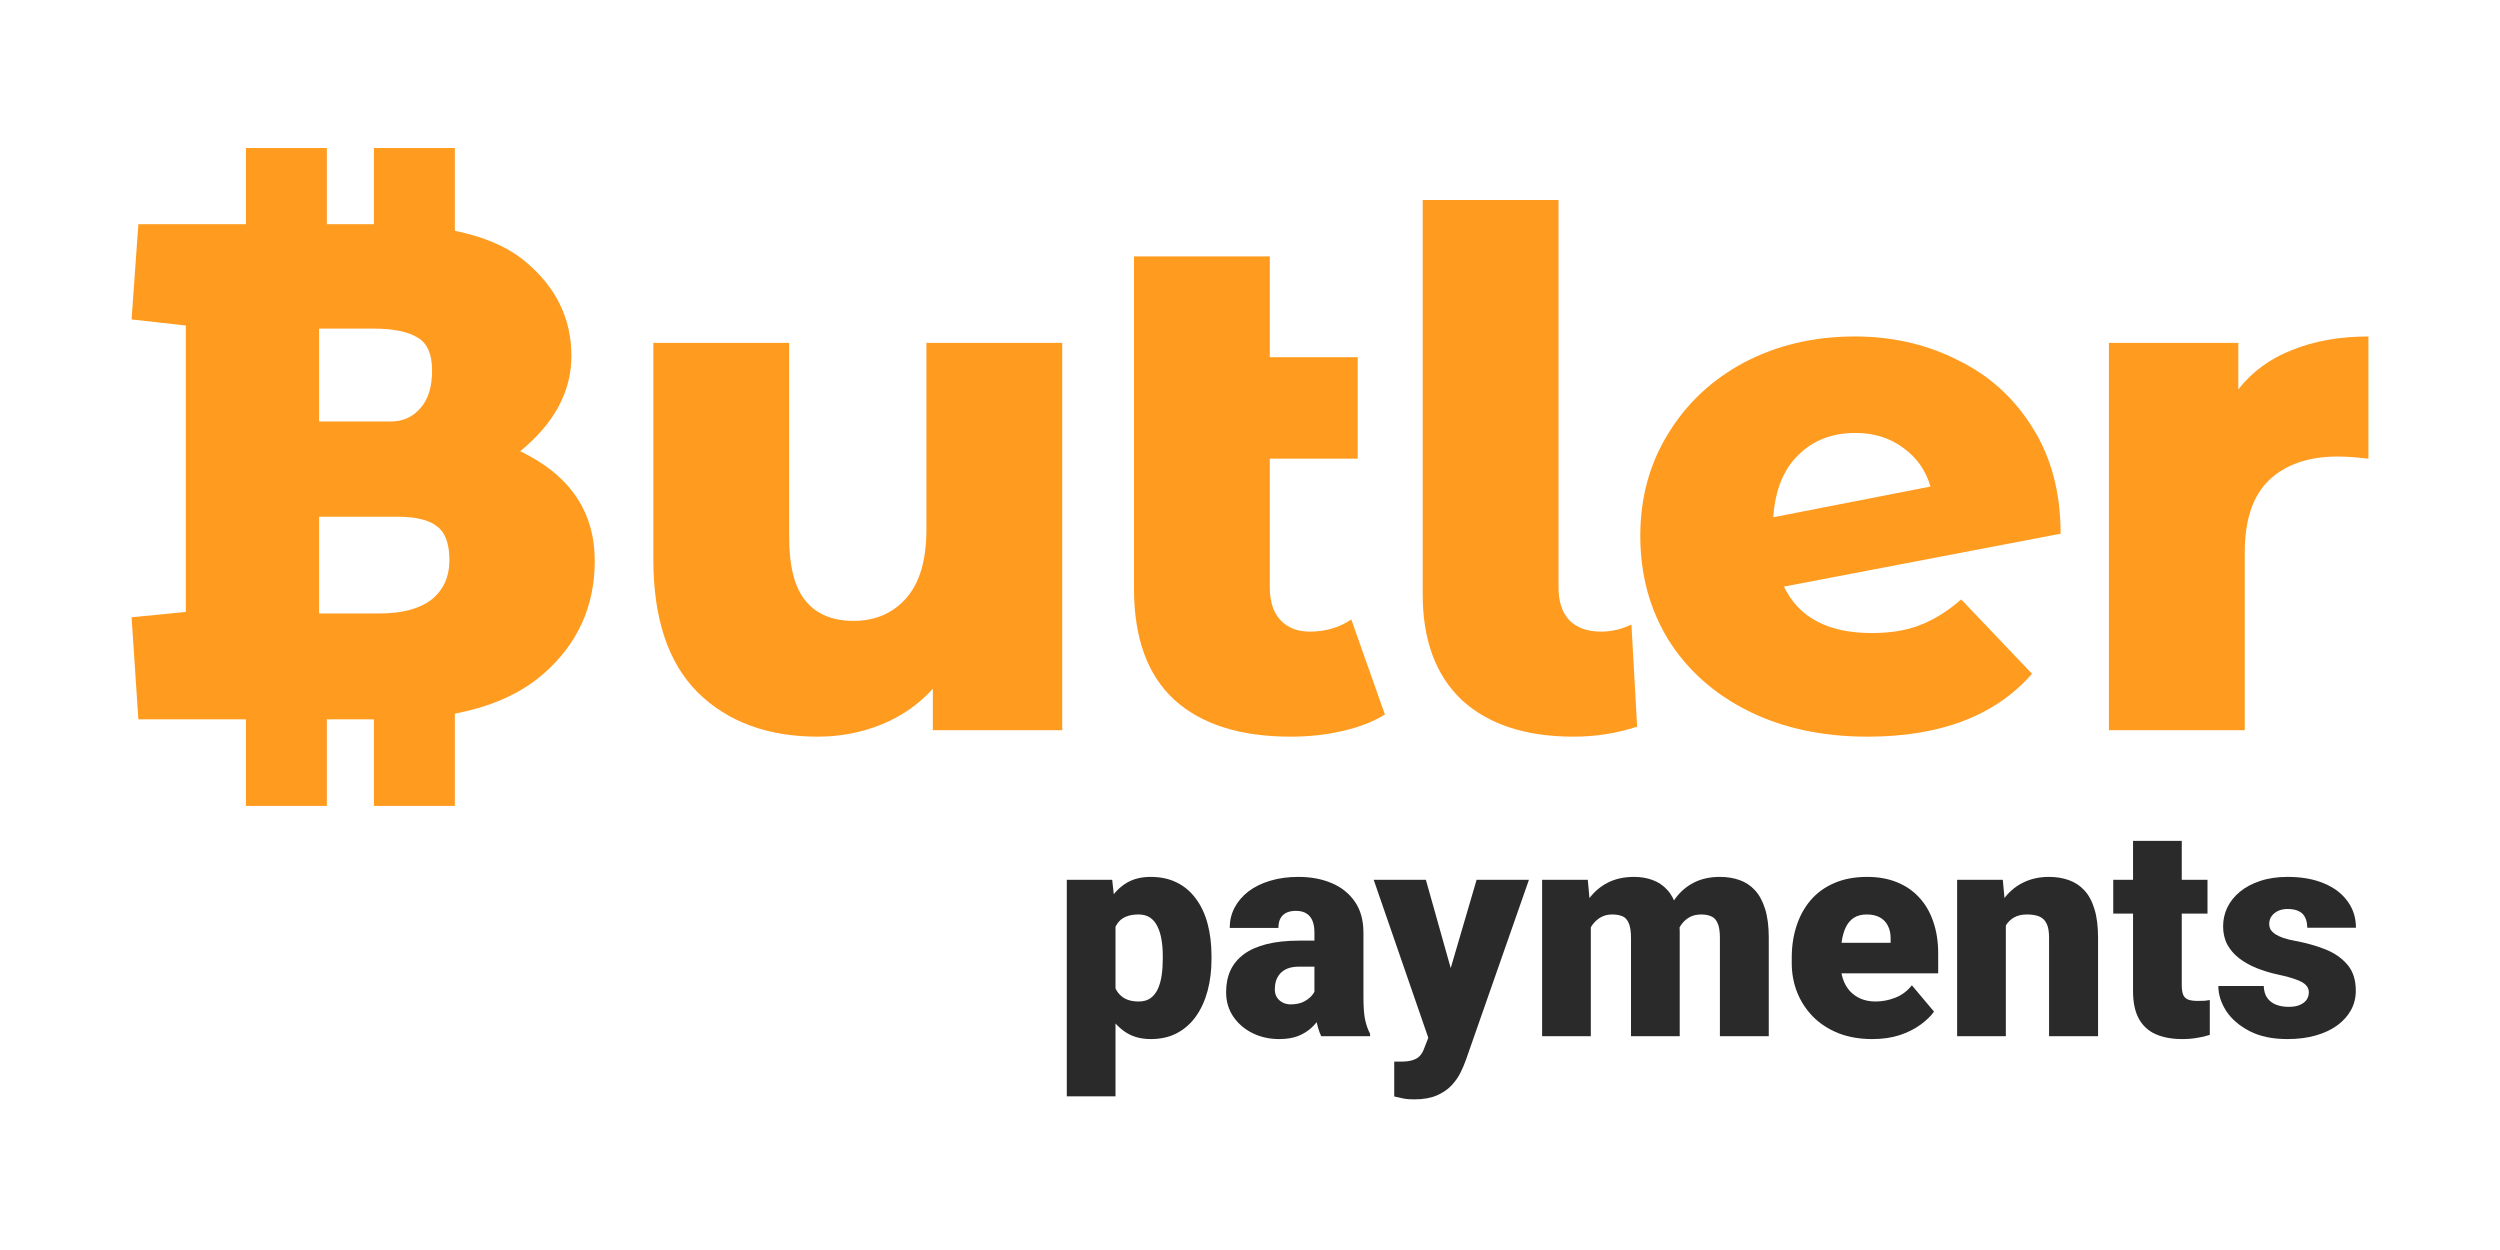
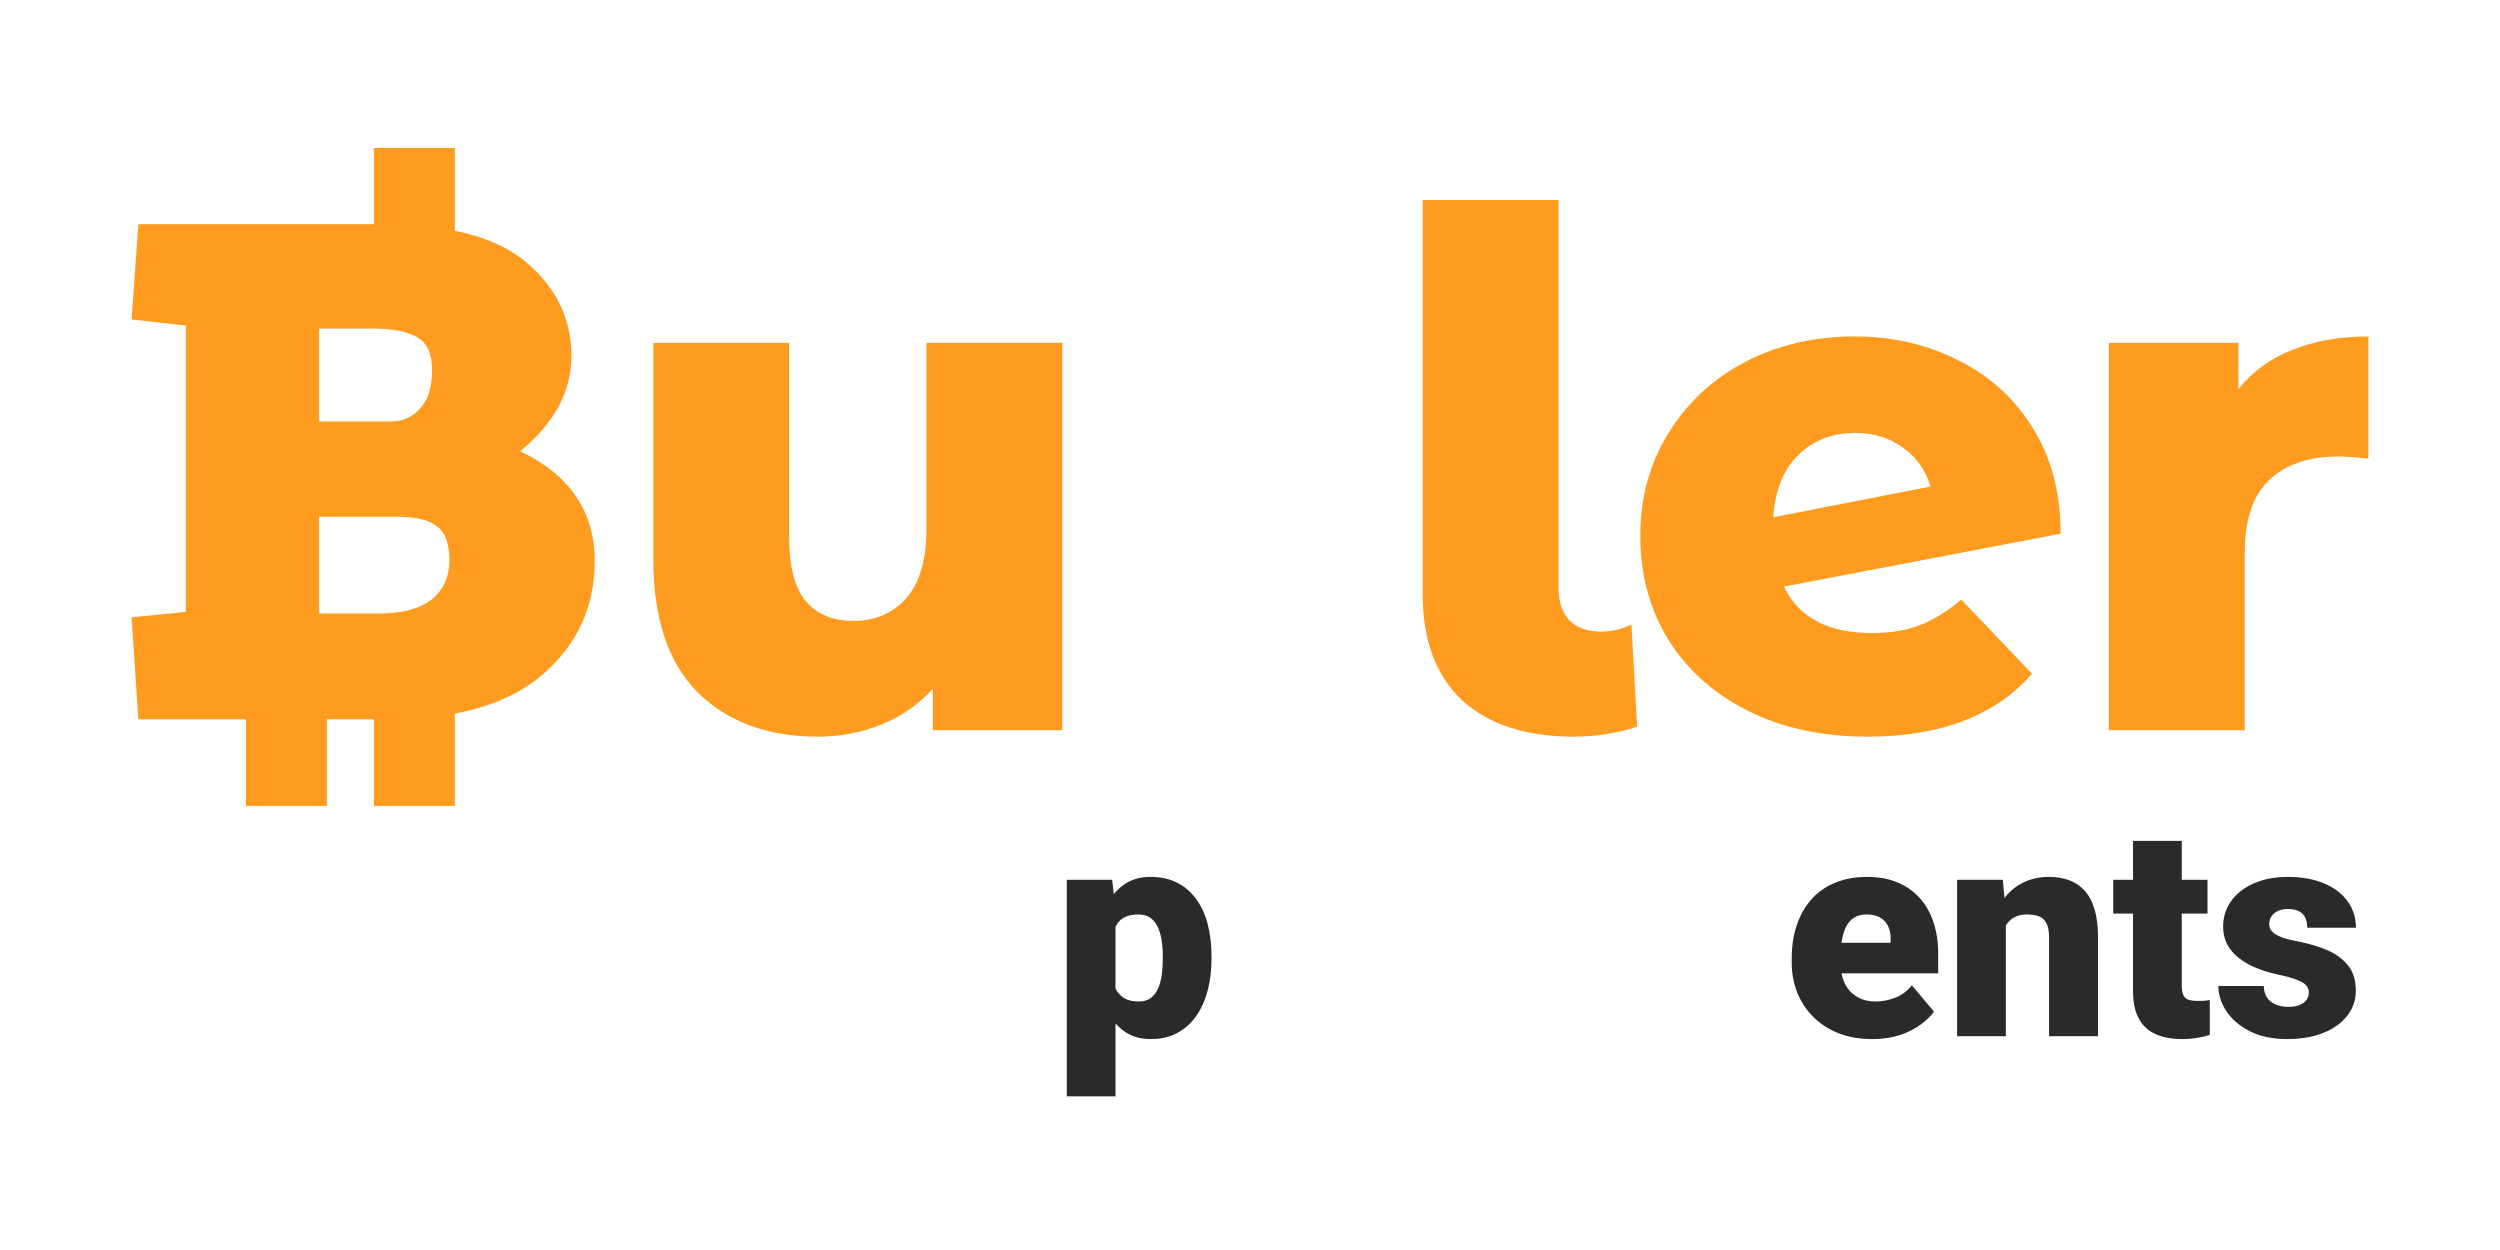
<svg xmlns="http://www.w3.org/2000/svg" width="152" height="76" viewBox="0 0 152 76" fill="none">
  <path d="M64.584 20.848V44.398H56.717V41.878C55.848 42.834 54.805 43.558 53.588 44.051C52.371 44.543 51.081 44.789 49.72 44.789C46.677 44.789 44.243 43.892 42.418 42.096C40.622 40.3 39.724 37.606 39.724 34.014V20.848H47.981V32.667C47.981 34.434 48.315 35.723 48.981 36.534C49.647 37.345 50.618 37.75 51.893 37.75C53.197 37.75 54.254 37.301 55.066 36.404C55.906 35.477 56.326 34.072 56.326 32.189V20.848H64.584Z" fill="#FF9B1F" />
-   <path d="M84.202 43.443C83.506 43.877 82.652 44.21 81.638 44.442C80.652 44.674 79.595 44.789 78.465 44.789C75.394 44.789 73.032 44.036 71.38 42.53C69.758 41.024 68.947 38.779 68.947 35.795V15.591H77.204V21.717H82.55V27.887H77.204V35.708C77.204 36.577 77.422 37.243 77.856 37.707C78.291 38.17 78.885 38.402 79.638 38.402C80.594 38.402 81.435 38.156 82.159 37.663L84.202 43.443Z" fill="#FF9B1F" />
  <path d="M95.67 44.789C92.773 44.789 90.513 44.051 88.89 42.574C87.297 41.067 86.5 38.924 86.5 36.143V12.158H94.758V35.708C94.758 36.577 94.975 37.243 95.409 37.707C95.873 38.17 96.511 38.402 97.322 38.402C97.988 38.402 98.611 38.257 99.191 37.968L99.538 44.181C98.293 44.587 97.003 44.789 95.67 44.789Z" fill="#FF9B1F" />
  <path d="M113.811 38.489C114.941 38.489 115.912 38.33 116.723 38.011C117.563 37.693 118.404 37.171 119.244 36.447L123.547 40.966C121.316 43.515 117.984 44.789 113.55 44.789C110.798 44.789 108.378 44.268 106.292 43.225C104.206 42.182 102.584 40.734 101.425 38.88C100.295 37.026 99.73 34.926 99.73 32.58C99.73 30.262 100.295 28.191 101.425 26.366C102.555 24.512 104.105 23.064 106.075 22.021C108.074 20.978 110.305 20.457 112.768 20.457C115.057 20.457 117.143 20.935 119.027 21.891C120.939 22.818 122.46 24.194 123.59 26.019C124.72 27.815 125.285 29.958 125.285 32.449L108.465 35.665C109.364 37.548 111.146 38.489 113.811 38.489ZM112.812 26.323C111.392 26.323 110.233 26.772 109.335 27.67C108.436 28.539 107.929 29.799 107.813 31.45L117.375 29.582C117.085 28.597 116.535 27.815 115.724 27.235C114.912 26.627 113.942 26.323 112.812 26.323Z" fill="#FF9B1F" />
  <path d="M136.09 23.672C136.93 22.601 138.017 21.804 139.35 21.283C140.711 20.732 142.262 20.457 144 20.457V27.887C143.247 27.8 142.624 27.757 142.131 27.757C140.364 27.757 138.973 28.235 137.959 29.191C136.974 30.146 136.481 31.609 136.481 33.579V44.398H128.223V20.848H136.09V23.672Z" fill="#FF9B1F" />
-   <path d="M14.952 9H19.873V14.627H14.952V9Z" fill="#FF9B1F" />
  <path d="M14.952 42.529H19.873V49H14.952V42.529Z" fill="#FF9B1F" />
  <path d="M22.733 42.529H27.654V49H22.733V42.529Z" fill="#FF9B1F" />
  <path d="M22.733 9H27.654V14.627H22.733V9Z" fill="#FF9B1F" />
  <path d="M19.402 25.627H23.752C24.485 25.627 25.08 25.365 25.538 24.84C26.026 24.315 26.271 23.543 26.271 22.524C26.271 21.536 25.981 20.872 25.401 20.533C24.82 20.162 23.905 19.977 22.653 19.977H19.402V25.627ZM24.164 31.417H19.402V37.299H23.065C24.439 37.299 25.492 37.021 26.225 36.465C26.957 35.879 27.324 35.076 27.324 34.057C27.324 33.069 27.08 32.389 26.591 32.019C26.103 31.617 25.294 31.417 24.164 31.417ZM23.569 43.737H8.412L8 37.531L11.297 37.206V19.792L8 19.421L8.412 13.632H23.111C27.232 13.632 30.193 14.403 31.994 15.947C33.826 17.491 34.742 19.39 34.742 21.644C34.742 23.806 33.704 25.735 31.628 27.434C34.65 28.885 36.161 31.108 36.161 34.103C36.161 36.882 35.108 39.182 33.002 41.004C30.895 42.826 27.751 43.737 23.569 43.737Z" fill="#FF9B1F" />
  <path d="M67.823 55.318V66.656H64.861V53.49H67.621L67.823 55.318ZM73.659 58.131V58.315C73.659 59.007 73.58 59.648 73.422 60.24C73.264 60.832 73.029 61.348 72.719 61.787C72.408 62.227 72.022 62.569 71.559 62.815C71.102 63.056 70.571 63.176 69.968 63.176C69.399 63.176 68.91 63.05 68.5 62.798C68.09 62.546 67.747 62.197 67.472 61.752C67.196 61.307 66.974 60.797 66.804 60.223C66.634 59.648 66.499 59.042 66.399 58.403V58.166C66.499 57.48 66.634 56.845 66.804 56.259C66.974 55.667 67.196 55.151 67.472 54.712C67.747 54.273 68.087 53.93 68.491 53.684C68.901 53.438 69.391 53.315 69.959 53.315C70.562 53.315 71.093 53.429 71.55 53.657C72.013 53.886 72.399 54.214 72.71 54.642C73.026 55.063 73.264 55.57 73.422 56.162C73.58 56.754 73.659 57.41 73.659 58.131ZM70.697 58.315V58.131C70.697 57.762 70.671 57.425 70.618 57.12C70.565 56.81 70.481 56.54 70.363 56.312C70.252 56.083 70.103 55.907 69.915 55.784C69.728 55.661 69.496 55.6 69.221 55.6C68.904 55.6 68.638 55.649 68.421 55.749C68.21 55.843 68.04 55.989 67.911 56.188C67.788 56.382 67.7 56.625 67.647 56.918C67.601 57.205 67.58 57.542 67.586 57.929V58.649C67.574 59.095 67.618 59.487 67.718 59.827C67.817 60.161 67.99 60.422 68.236 60.609C68.482 60.797 68.816 60.891 69.238 60.891C69.519 60.891 69.754 60.826 69.941 60.697C70.129 60.562 70.278 60.378 70.39 60.144C70.501 59.903 70.58 59.628 70.627 59.317C70.674 59.007 70.697 58.673 70.697 58.315Z" fill="#2A2A2A" />
-   <path d="M79.917 60.609V56.69C79.917 56.42 79.879 56.188 79.803 55.995C79.727 55.802 79.606 55.652 79.442 55.547C79.278 55.435 79.059 55.38 78.783 55.38C78.561 55.38 78.37 55.418 78.212 55.494C78.054 55.57 77.934 55.685 77.852 55.837C77.769 55.989 77.728 56.183 77.728 56.417H74.767C74.767 55.977 74.863 55.57 75.057 55.195C75.256 54.815 75.537 54.483 75.9 54.202C76.269 53.921 76.709 53.704 77.219 53.552C77.734 53.394 78.309 53.315 78.941 53.315C79.697 53.315 80.371 53.44 80.963 53.692C81.561 53.944 82.032 54.322 82.378 54.826C82.724 55.324 82.897 55.951 82.897 56.707V60.601C82.897 61.222 82.932 61.693 83.002 62.016C83.072 62.332 83.172 62.61 83.301 62.851V63H80.33C80.189 62.707 80.084 62.35 80.014 61.928C79.949 61.5 79.917 61.06 79.917 60.609ZM80.277 57.19L80.295 58.773H78.985C78.71 58.773 78.476 58.81 78.282 58.887C78.095 58.963 77.942 59.068 77.825 59.203C77.714 59.332 77.632 59.478 77.579 59.643C77.532 59.807 77.509 59.98 77.509 60.161C77.509 60.337 77.55 60.495 77.632 60.636C77.72 60.77 77.837 60.876 77.983 60.952C78.13 61.028 78.294 61.066 78.476 61.066C78.804 61.066 79.082 61.005 79.311 60.882C79.545 60.753 79.724 60.598 79.847 60.416C79.97 60.234 80.031 60.065 80.031 59.906L80.682 61.119C80.564 61.353 80.43 61.591 80.277 61.831C80.131 62.071 79.946 62.294 79.724 62.499C79.507 62.698 79.24 62.862 78.924 62.991C78.607 63.114 78.224 63.176 77.772 63.176C77.186 63.176 76.647 63.056 76.155 62.815C75.669 62.575 75.279 62.241 74.986 61.813C74.693 61.38 74.547 60.882 74.547 60.319C74.547 59.827 74.635 59.388 74.811 59.001C74.992 58.614 75.265 58.286 75.628 58.017C75.991 57.747 76.454 57.542 77.017 57.401C77.579 57.261 78.241 57.19 79.003 57.19H80.277Z" fill="#2A2A2A" />
-   <path d="M87.317 61.884L89.778 53.49H92.96L89.137 64.415C89.055 64.655 88.946 64.913 88.811 65.189C88.677 65.47 88.492 65.736 88.258 65.988C88.023 66.24 87.722 66.445 87.353 66.603C86.989 66.762 86.538 66.841 85.999 66.841C85.712 66.841 85.501 66.826 85.366 66.797C85.237 66.773 85.038 66.73 84.769 66.665V64.547C84.845 64.547 84.909 64.547 84.962 64.547C85.02 64.547 85.085 64.547 85.155 64.547C85.472 64.547 85.724 64.515 85.911 64.45C86.105 64.386 86.251 64.292 86.351 64.169C86.456 64.046 86.538 63.897 86.597 63.721L87.317 61.884ZM86.693 53.49L88.565 60.144L88.891 63.281H86.904L83.52 53.49H86.693Z" fill="#2A2A2A" />
-   <path d="M96.722 55.503V63H93.76V53.49H96.537L96.722 55.503ZM96.361 57.92L95.685 57.938C95.685 57.27 95.764 56.654 95.922 56.092C96.08 55.529 96.314 55.04 96.625 54.624C96.936 54.208 97.316 53.886 97.768 53.657C98.225 53.429 98.752 53.315 99.35 53.315C99.766 53.315 100.144 53.379 100.483 53.508C100.823 53.631 101.116 53.827 101.362 54.097C101.608 54.36 101.796 54.706 101.925 55.134C102.06 55.556 102.127 56.062 102.127 56.654V63H99.165V57.032C99.165 56.628 99.118 56.323 99.024 56.118C98.936 55.913 98.808 55.775 98.638 55.705C98.468 55.635 98.26 55.6 98.014 55.6C97.756 55.6 97.524 55.658 97.319 55.775C97.114 55.893 96.939 56.057 96.792 56.268C96.651 56.473 96.543 56.716 96.467 56.997C96.397 57.278 96.361 57.586 96.361 57.92ZM101.793 57.92L100.967 57.938C100.967 57.27 101.04 56.654 101.187 56.092C101.339 55.529 101.564 55.04 101.863 54.624C102.168 54.208 102.546 53.886 102.997 53.657C103.448 53.429 103.973 53.315 104.57 53.315C105.004 53.315 105.402 53.379 105.766 53.508C106.129 53.637 106.442 53.845 106.706 54.132C106.97 54.419 107.175 54.8 107.321 55.274C107.468 55.743 107.541 56.323 107.541 57.015V63H104.57V57.015C104.57 56.622 104.523 56.326 104.43 56.127C104.342 55.922 104.213 55.784 104.043 55.714C103.873 55.638 103.671 55.6 103.437 55.6C103.155 55.6 102.912 55.658 102.707 55.775C102.502 55.893 102.329 56.057 102.188 56.268C102.054 56.473 101.954 56.716 101.89 56.997C101.825 57.278 101.793 57.586 101.793 57.92Z" fill="#2A2A2A" />
  <path d="M113.843 63.176C113.069 63.176 112.378 63.056 111.769 62.815C111.159 62.569 110.644 62.232 110.222 61.805C109.806 61.377 109.486 60.885 109.264 60.328C109.047 59.772 108.938 59.183 108.938 58.562V58.227C108.938 57.53 109.035 56.886 109.229 56.294C109.422 55.696 109.709 55.175 110.09 54.73C110.471 54.284 110.948 53.938 111.522 53.692C112.097 53.44 112.765 53.315 113.526 53.315C114.2 53.315 114.804 53.423 115.337 53.64C115.87 53.856 116.321 54.167 116.69 54.571C117.065 54.976 117.35 55.465 117.543 56.039C117.742 56.613 117.842 57.258 117.842 57.973V59.177H110.072V57.322H114.95V57.094C114.956 56.777 114.9 56.508 114.783 56.285C114.672 56.062 114.508 55.893 114.291 55.775C114.074 55.658 113.811 55.6 113.5 55.6C113.178 55.6 112.911 55.67 112.7 55.81C112.495 55.951 112.334 56.145 112.217 56.391C112.105 56.631 112.026 56.909 111.979 57.226C111.933 57.542 111.909 57.876 111.909 58.227V58.562C111.909 58.913 111.956 59.232 112.05 59.52C112.149 59.807 112.29 60.053 112.472 60.258C112.659 60.457 112.882 60.612 113.14 60.724C113.403 60.835 113.702 60.891 114.036 60.891C114.44 60.891 114.839 60.815 115.231 60.662C115.624 60.51 115.961 60.258 116.242 59.906L117.587 61.506C117.394 61.781 117.118 62.048 116.761 62.306C116.409 62.563 115.987 62.774 115.495 62.938C115.003 63.097 114.452 63.176 113.843 63.176Z" fill="#2A2A2A" />
  <path d="M121.955 55.52V63H118.993V53.49H121.771L121.955 55.52ZM121.604 57.92L120.909 57.938C120.909 57.211 120.997 56.563 121.173 55.995C121.349 55.421 121.598 54.935 121.92 54.536C122.242 54.138 122.626 53.836 123.071 53.631C123.522 53.42 124.023 53.315 124.574 53.315C125.014 53.315 125.415 53.379 125.778 53.508C126.147 53.637 126.464 53.845 126.728 54.132C126.997 54.419 127.202 54.8 127.343 55.274C127.489 55.743 127.562 56.323 127.562 57.015V63H124.583V57.006C124.583 56.625 124.53 56.335 124.425 56.136C124.319 55.931 124.167 55.79 123.968 55.714C123.769 55.638 123.525 55.6 123.238 55.6C122.934 55.6 122.676 55.658 122.465 55.775C122.254 55.893 122.084 56.057 121.955 56.268C121.832 56.473 121.741 56.716 121.683 56.997C121.63 57.278 121.604 57.586 121.604 57.92Z" fill="#2A2A2A" />
  <path d="M134.216 53.49V55.547H128.485V53.49H134.216ZM129.689 51.126H132.651V59.898C132.651 60.149 132.681 60.346 132.739 60.486C132.798 60.621 132.897 60.718 133.038 60.776C133.185 60.829 133.378 60.855 133.618 60.855C133.788 60.855 133.929 60.852 134.04 60.847C134.151 60.835 134.257 60.82 134.356 60.803V62.921C134.104 63.003 133.841 63.065 133.565 63.105C133.29 63.152 132.997 63.176 132.687 63.176C132.054 63.176 131.512 63.076 131.061 62.877C130.615 62.678 130.275 62.364 130.041 61.937C129.807 61.509 129.689 60.952 129.689 60.267V51.126Z" fill="#2A2A2A" />
  <path d="M140.377 60.328C140.377 60.164 140.321 60.023 140.21 59.906C140.104 59.783 139.917 59.672 139.647 59.572C139.378 59.467 139 59.361 138.514 59.256C138.051 59.156 137.614 59.024 137.204 58.86C136.8 58.696 136.445 58.497 136.141 58.263C135.836 58.028 135.596 57.75 135.42 57.428C135.25 57.105 135.165 56.736 135.165 56.32C135.165 55.916 135.25 55.535 135.42 55.178C135.596 54.815 135.851 54.495 136.185 54.22C136.524 53.938 136.938 53.719 137.424 53.56C137.91 53.397 138.464 53.315 139.085 53.315C139.94 53.315 140.679 53.446 141.3 53.71C141.921 53.968 142.398 54.331 142.732 54.8C143.072 55.263 143.242 55.799 143.242 56.408H140.28C140.28 56.168 140.239 55.963 140.157 55.793C140.081 55.623 139.955 55.494 139.779 55.406C139.604 55.312 139.369 55.266 139.076 55.266C138.871 55.266 138.684 55.304 138.514 55.38C138.35 55.456 138.218 55.562 138.118 55.696C138.019 55.831 137.969 55.989 137.969 56.171C137.969 56.3 137.998 56.417 138.057 56.523C138.121 56.622 138.218 56.716 138.347 56.804C138.476 56.886 138.64 56.962 138.839 57.032C139.038 57.097 139.278 57.155 139.56 57.208C140.198 57.325 140.796 57.492 141.353 57.709C141.909 57.926 142.36 58.233 142.706 58.632C143.058 59.03 143.233 59.566 143.233 60.24C143.233 60.662 143.137 61.052 142.943 61.409C142.75 61.761 142.472 62.071 142.108 62.341C141.745 62.605 141.309 62.81 140.799 62.956C140.289 63.102 139.715 63.176 139.076 63.176C138.168 63.176 137.4 63.015 136.773 62.692C136.146 62.364 135.672 61.954 135.35 61.462C135.033 60.964 134.875 60.46 134.875 59.95H137.635C137.646 60.243 137.717 60.483 137.846 60.671C137.98 60.858 138.159 60.996 138.382 61.084C138.604 61.172 138.862 61.216 139.155 61.216C139.425 61.216 139.647 61.178 139.823 61.102C140.005 61.025 140.143 60.923 140.236 60.794C140.33 60.659 140.377 60.504 140.377 60.328Z" fill="#2A2A2A" />
</svg>